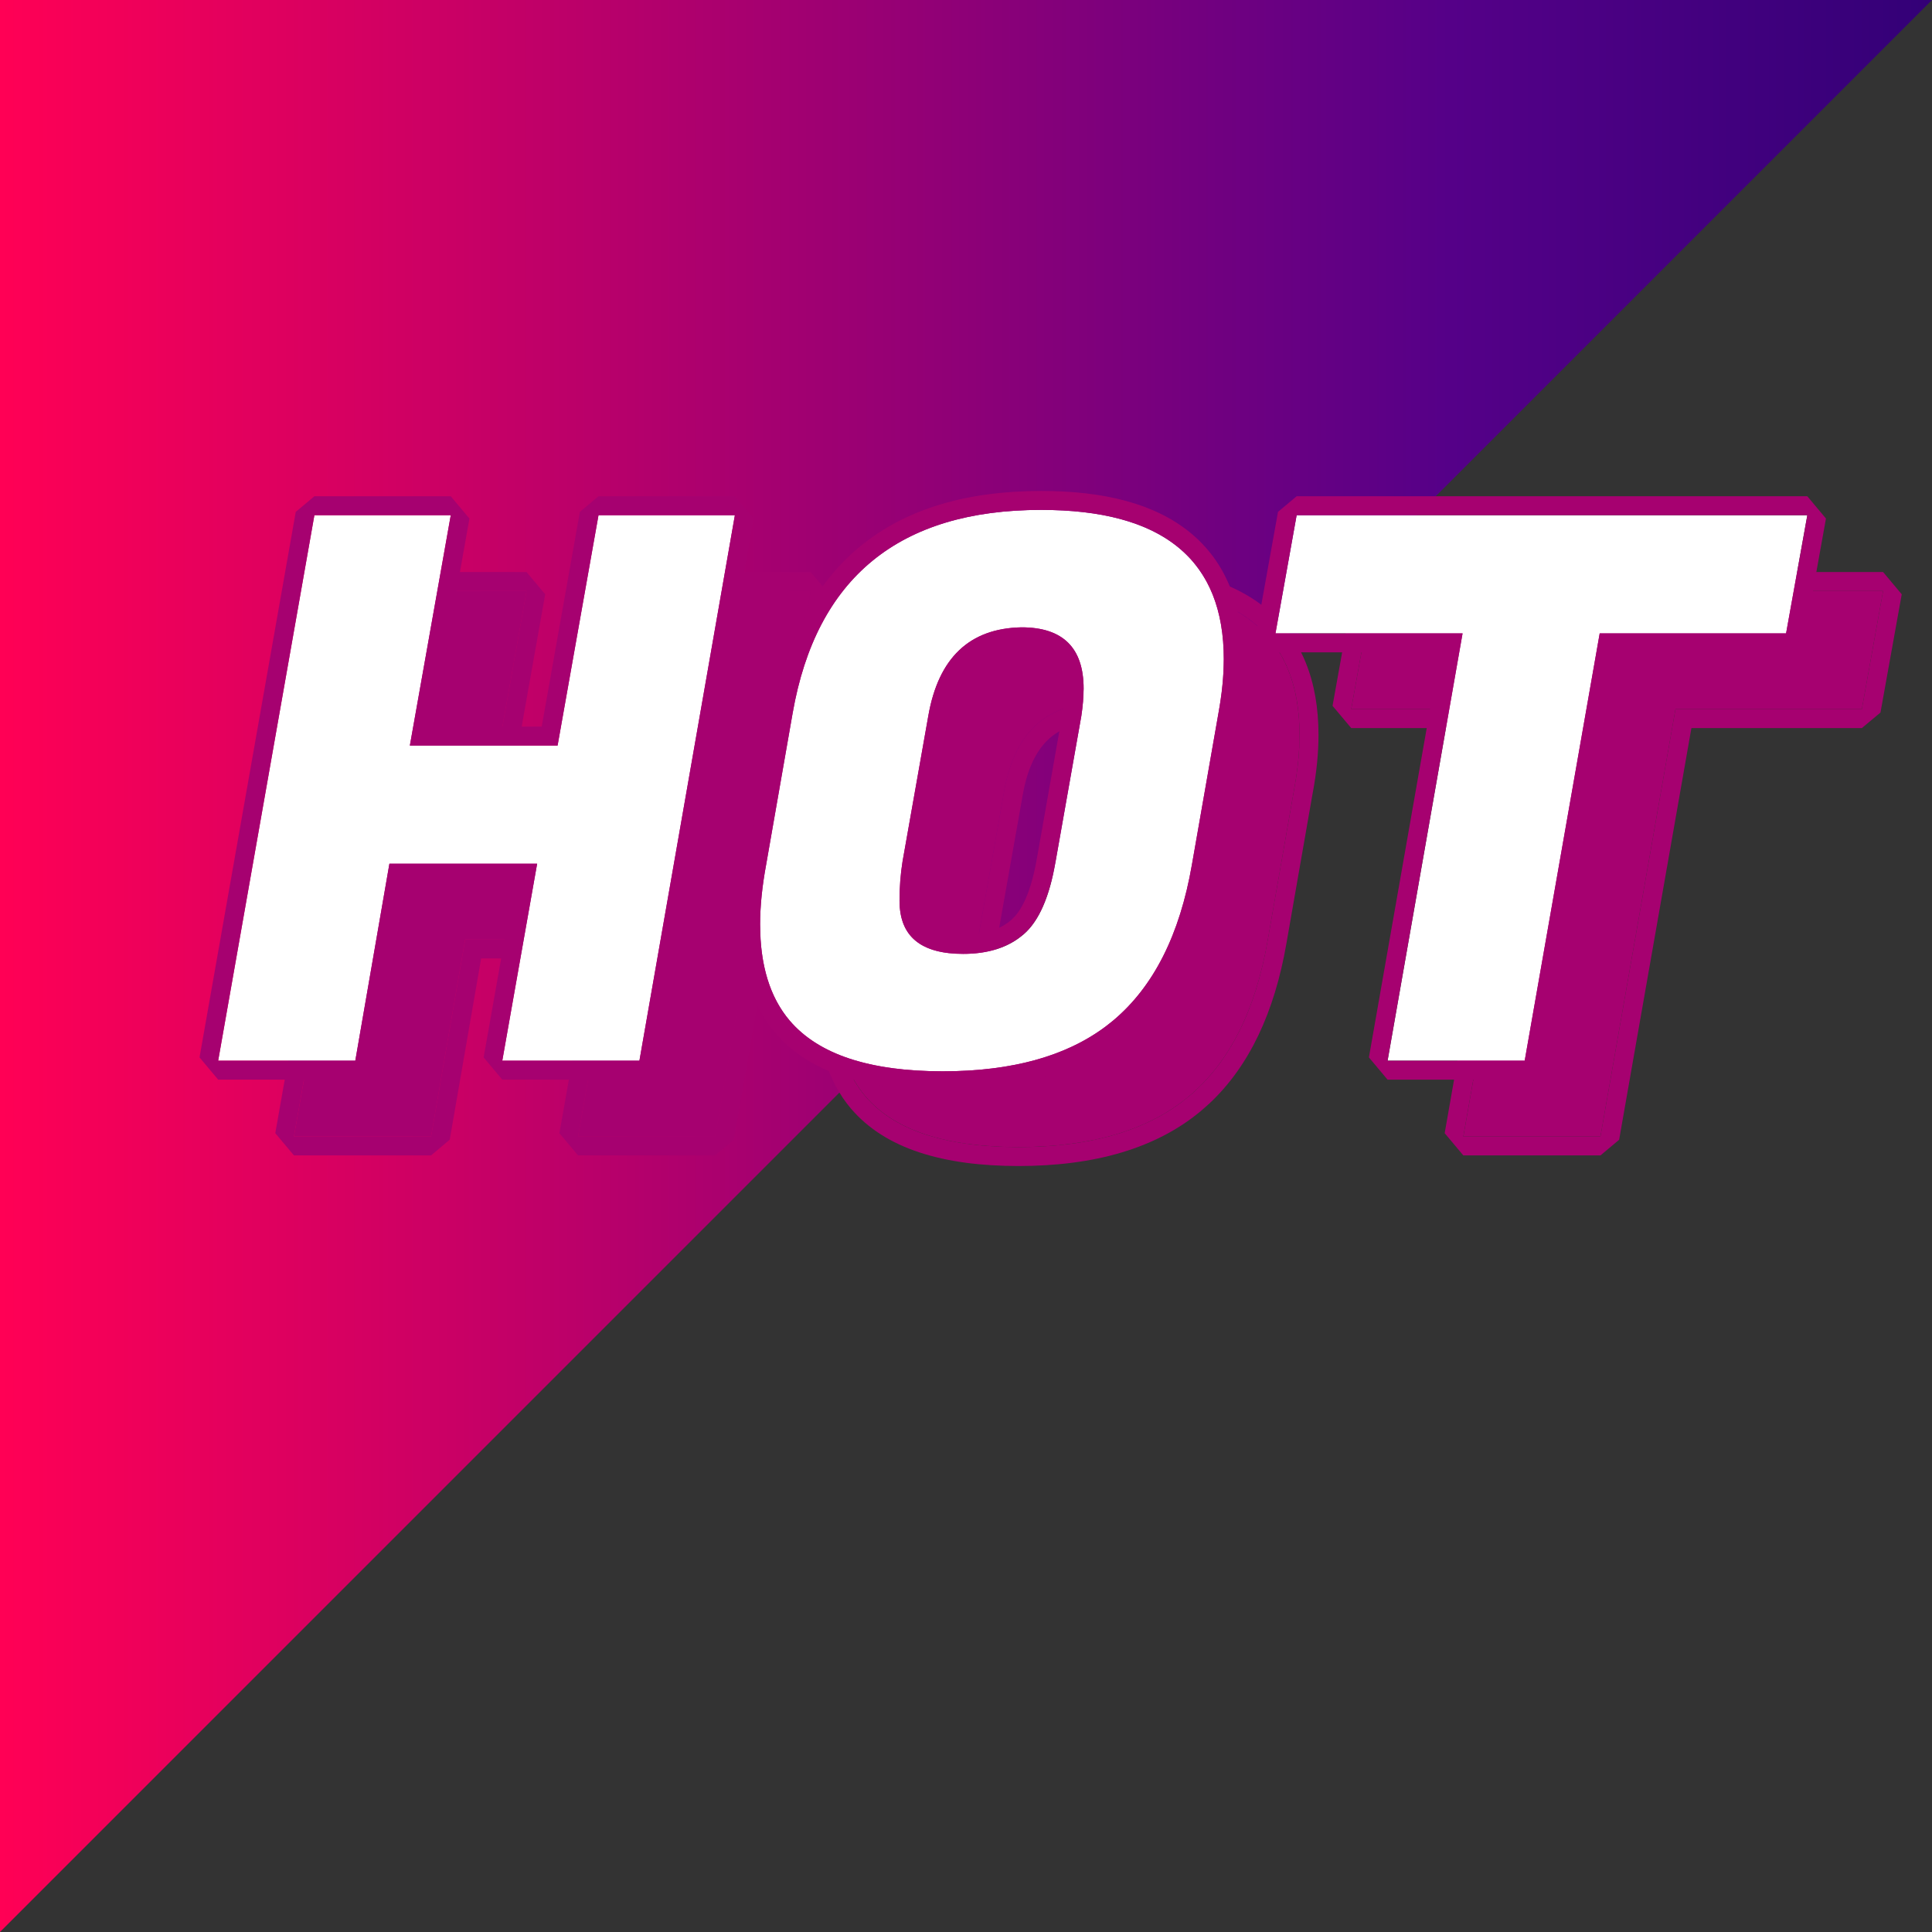
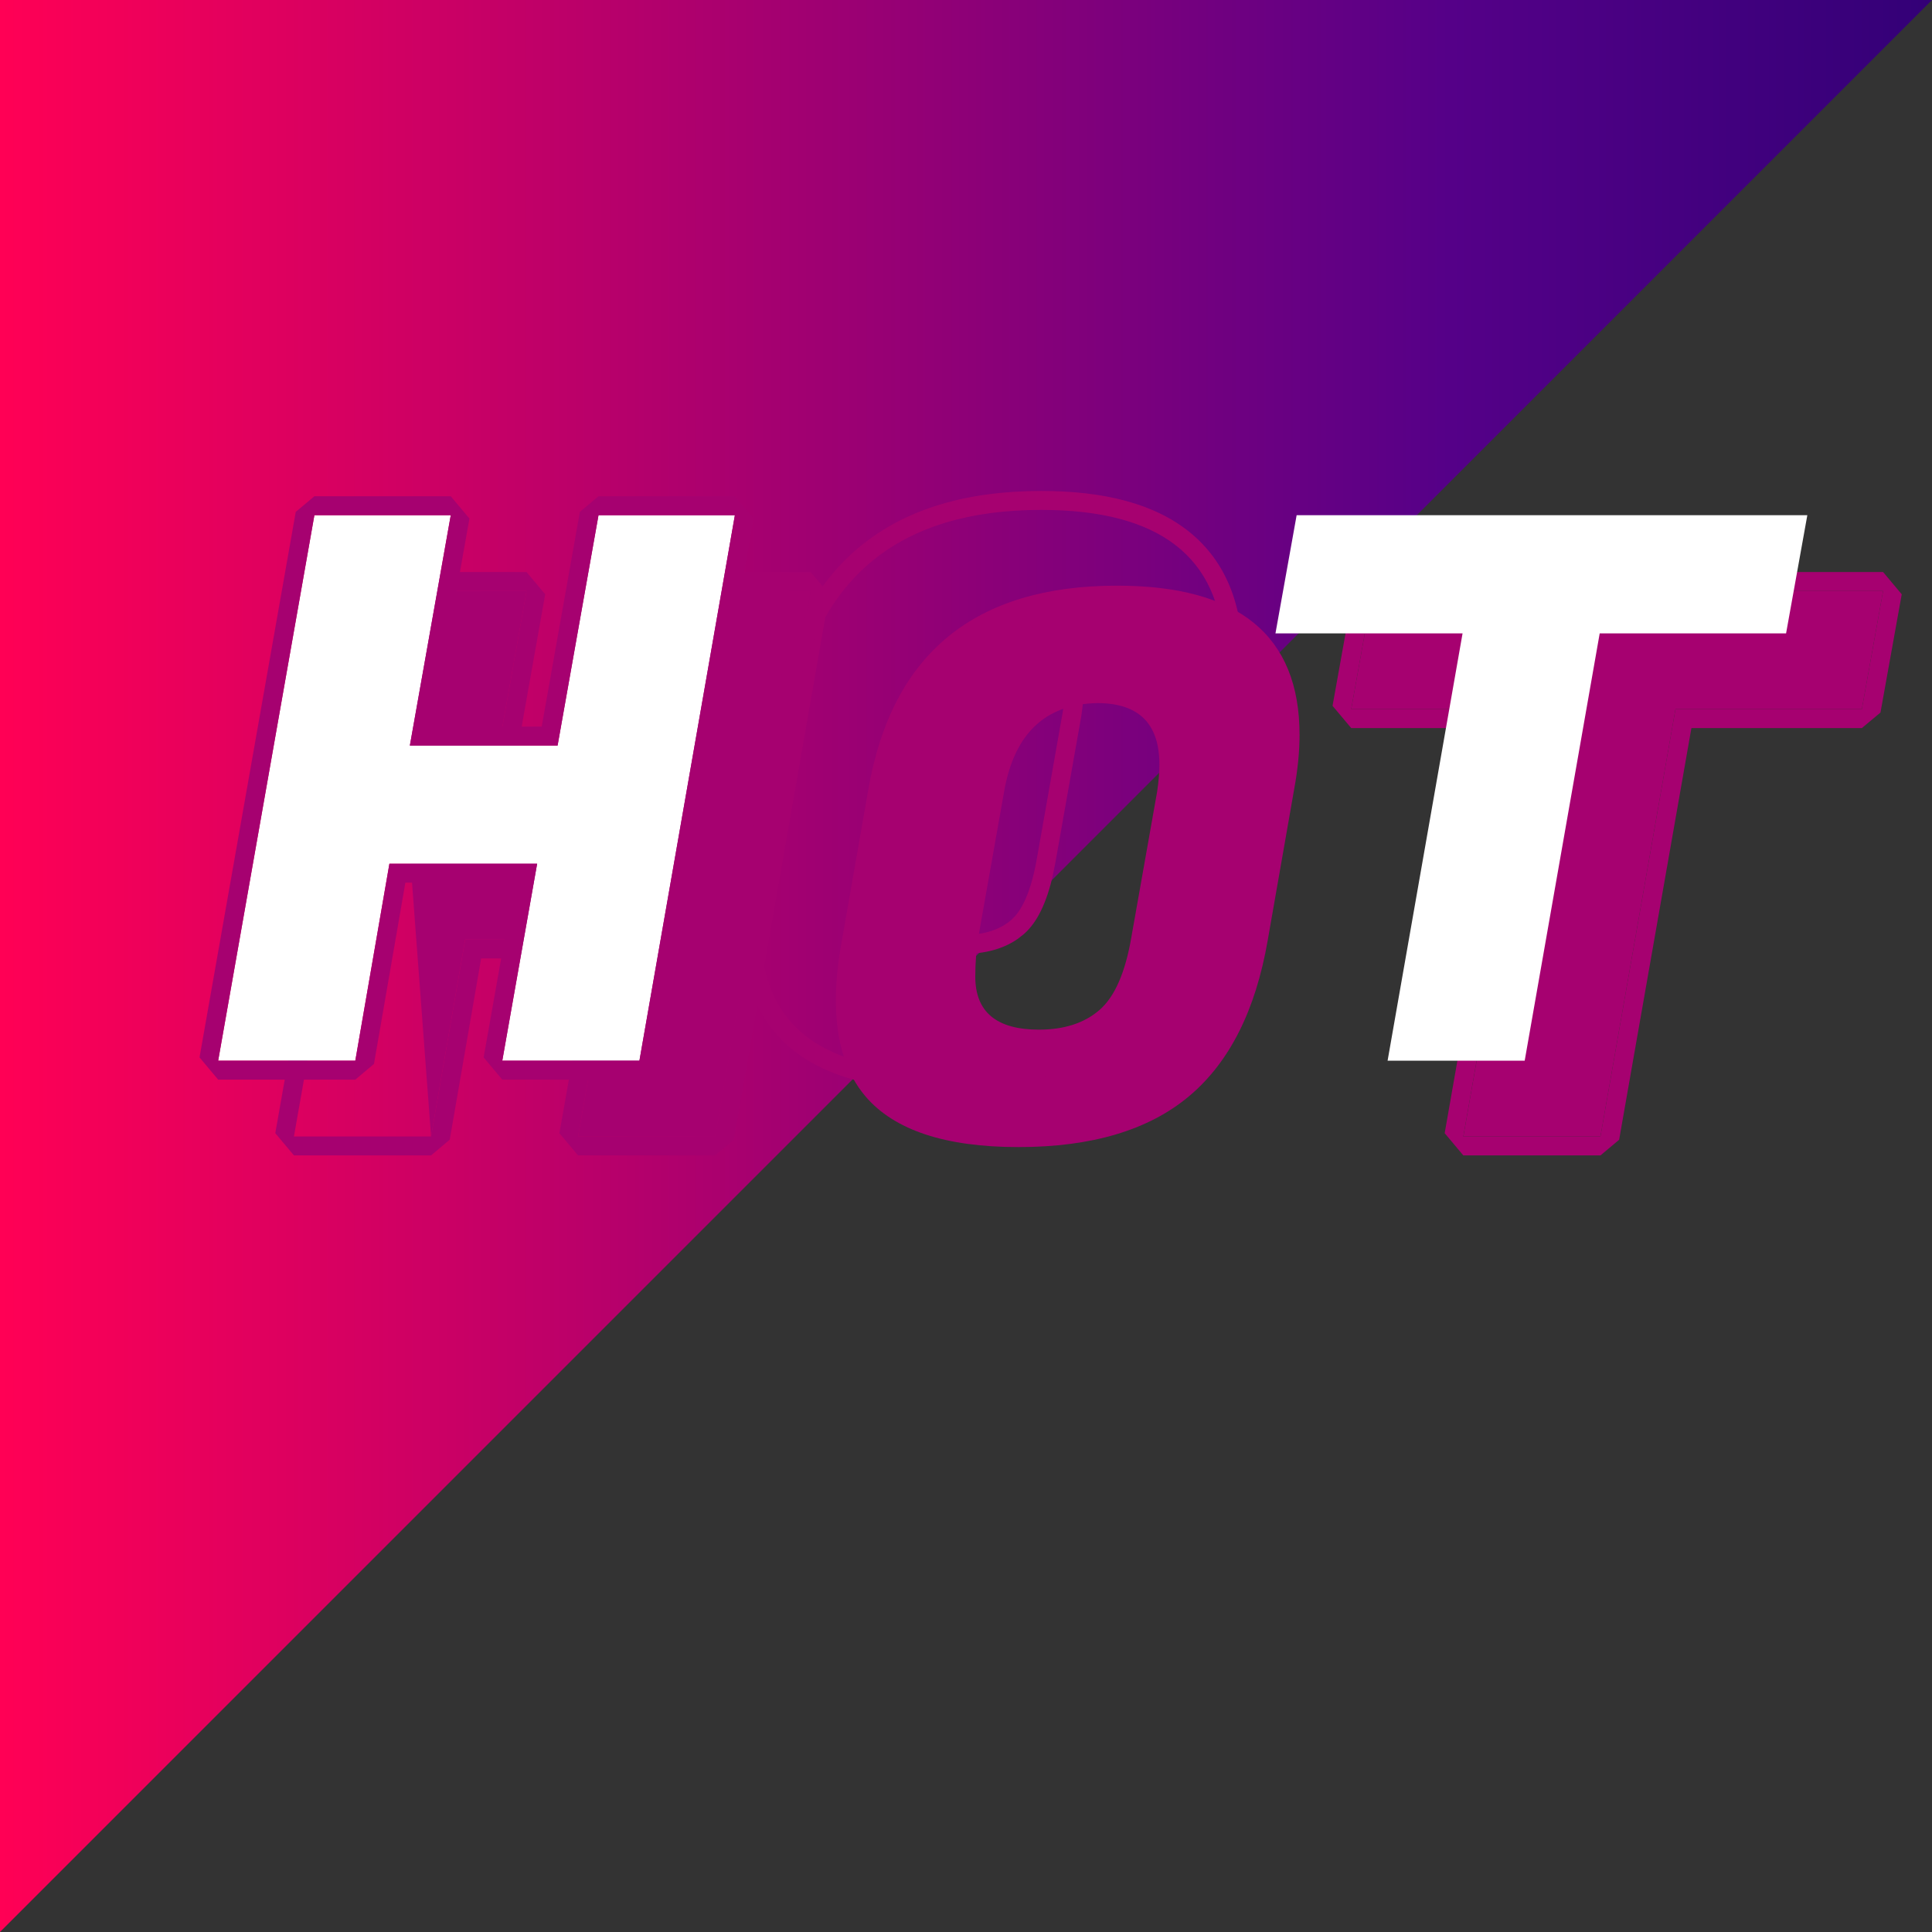
<svg xmlns="http://www.w3.org/2000/svg" width="51" height="51" viewBox="0 0 51 51" fill="none">
  <rect x="0" y="0" width="51" height="51" fill="#333333" stroke="none" />
  <path d="M0 51L51 -2.68152e-07H0V51Z" fill="url(#paint0_linear_1419_7637)" />
  <path d="M49.148 18.72H44.228L42.248 30H38.629L40.608 18.72H35.669L36.228 15.6H49.709L49.148 18.72Z" fill="#A60170" />
  <path d="M29.485 15.46C32.698 15.46 34.305 16.773 34.305 19.4C34.305 19.84 34.258 20.313 34.165 20.82L33.465 24.82C33.145 26.673 32.452 28.047 31.385 28.94C30.318 29.833 28.818 30.28 26.885 30.28C24.952 30.28 23.605 29.833 22.845 28.94C22.325 28.327 22.065 27.48 22.065 26.4C22.065 25.92 22.118 25.393 22.225 24.82L22.925 20.82C23.552 17.247 25.738 15.46 29.485 15.46ZM27.425 27.18C28.092 27.18 28.625 27.007 29.025 26.66C29.425 26.313 29.705 25.673 29.865 24.74L30.545 20.9C30.585 20.633 30.605 20.393 30.605 20.18C30.605 19.1 30.058 18.56 28.965 18.56C27.592 18.587 26.772 19.367 26.505 20.9L25.825 24.74C25.772 25.073 25.745 25.42 25.745 25.78C25.745 26.713 26.305 27.18 27.425 27.18Z" fill="#A60170" />
-   <path d="M21.399 15.6L18.879 30H15.259L16.179 24.8H12.279L11.379 30H7.759L10.299 15.6H13.899L12.819 21.68H16.719L17.799 15.6H21.399Z" fill="#A60170" />
+   <path d="M21.399 15.6L18.879 30H15.259L16.179 24.8H12.279L11.379 30L10.299 15.6H13.899L12.819 21.68H16.719L17.799 15.6H21.399Z" fill="#A60170" />
  <path d="M49.709 15.1L50.201 15.688L49.64 18.809L49.148 19.22H44.649L42.741 30.087L42.248 30.5H38.628L38.136 29.913L40.013 19.22H35.669L35.176 18.632L35.736 15.512L36.228 15.1H49.709ZM36.228 15.6L35.669 18.72H40.608L38.628 30H42.248L44.228 18.72H49.148L49.709 15.6H36.228Z" fill="#A60170" />
-   <path d="M34.305 19.4C34.305 16.856 32.797 15.543 29.782 15.464L29.485 15.46C25.738 15.46 23.551 17.247 22.924 20.82L22.225 24.82C22.119 25.394 22.065 25.921 22.065 26.4L22.077 26.794C22.134 27.688 22.389 28.404 22.844 28.94C23.557 29.778 24.785 30.222 26.529 30.274L26.884 30.28C28.697 30.28 30.128 29.887 31.179 29.102L31.384 28.94C32.451 28.047 33.144 26.674 33.464 24.82L34.165 20.82C34.234 20.44 34.279 20.079 34.296 19.736L34.305 19.4ZM30.105 20.18C30.105 19.718 29.988 19.464 29.843 19.32C29.698 19.177 29.438 19.061 28.97 19.06C28.383 19.072 27.965 19.242 27.665 19.527C27.357 19.82 27.119 20.286 26.998 20.985L26.997 20.987L26.318 24.818L26.319 24.819C26.27 25.125 26.245 25.445 26.245 25.78C26.245 26.143 26.349 26.333 26.485 26.446C26.638 26.574 26.922 26.68 27.424 26.68V27.18L27.221 27.175C26.302 27.124 25.813 26.715 25.752 25.949L25.745 25.78C25.745 25.42 25.771 25.073 25.825 24.74L26.504 20.9C26.771 19.367 27.591 18.586 28.964 18.56C30.058 18.56 30.605 19.1 30.605 20.18L30.589 20.52C30.579 20.64 30.564 20.767 30.544 20.9L29.865 24.74L29.799 25.076C29.633 25.829 29.375 26.357 29.025 26.66L28.869 26.782C28.489 27.048 28.008 27.18 27.424 27.18V26.68C28.003 26.68 28.409 26.531 28.697 26.282L28.796 26.183C29.026 25.921 29.237 25.442 29.372 24.655L29.373 24.652L30.05 20.817C30.087 20.573 30.105 20.361 30.105 20.18ZM34.805 19.4C34.805 19.875 34.755 20.379 34.657 20.91L34.656 20.909L33.958 24.906C33.645 26.714 32.981 28.143 31.922 29.132L31.706 29.323C30.519 30.317 28.89 30.78 26.884 30.78C24.897 30.78 23.366 30.324 22.464 29.264H22.463C21.844 28.533 21.565 27.558 21.565 26.4C21.565 25.884 21.622 25.326 21.733 24.729L22.432 20.733L22.498 20.388C22.855 18.683 23.584 17.34 24.718 16.413C25.926 15.426 27.534 14.96 29.485 14.96C31.147 14.96 32.486 15.297 33.416 16.058C34.366 16.834 34.805 17.98 34.805 19.4Z" fill="#A60170" />
  <path d="M13.899 15.1L14.392 15.688L13.416 21.18H16.3L17.307 15.513L17.799 15.1H21.399L21.892 15.687L19.372 30.086L18.879 30.5H15.259L14.767 29.913L15.584 25.3H12.701L11.872 30.085L11.379 30.5H7.759L7.267 29.913L9.807 15.513L10.299 15.1H13.899ZM10.299 15.6L7.759 30H11.379L12.28 24.8H16.179L15.259 30H18.879L21.399 15.6H17.799L16.719 21.68H12.82L13.899 15.6H10.299Z" fill="#A60170" />
  <path d="M47.148 16.72H42.228L40.248 28H36.629L38.608 16.72H33.669L34.228 13.6H47.709L47.148 16.72Z" fill="white" />
-   <path d="M27.485 13.46C30.698 13.46 32.305 14.773 32.305 17.4C32.305 17.84 32.258 18.313 32.165 18.82L31.465 22.82C31.145 24.673 30.452 26.047 29.385 26.94C28.318 27.833 26.818 28.28 24.885 28.28C22.952 28.28 21.605 27.833 20.845 26.94C20.325 26.327 20.065 25.48 20.065 24.4C20.065 23.92 20.118 23.393 20.225 22.82L20.925 18.82C21.552 15.247 23.738 13.46 27.485 13.46ZM25.425 25.18C26.092 25.18 26.625 25.007 27.025 24.66C27.425 24.313 27.705 23.673 27.865 22.74L28.545 18.9C28.585 18.633 28.605 18.393 28.605 18.18C28.605 17.1 28.058 16.56 26.965 16.56C25.592 16.587 24.772 17.367 24.505 18.9L23.825 22.74C23.772 23.073 23.745 23.42 23.745 23.78C23.745 24.713 24.305 25.18 25.425 25.18Z" fill="white" />
  <path d="M19.399 13.6L16.879 28H13.259L14.179 22.8H10.279L9.379 28H5.759L8.299 13.6H11.899L10.819 19.68H14.719L15.799 13.6H19.399Z" fill="white" />
-   <path d="M47.709 13.1L48.201 13.688L47.64 16.809L47.148 17.22H42.649L40.741 28.087L40.248 28.5H36.628L36.136 27.913L38.013 17.22H33.669L33.176 16.632L33.736 13.512L34.228 13.1H47.709ZM34.228 13.6L33.669 16.72H38.608L36.628 28H40.248L42.228 16.72H47.148L47.709 13.6H34.228Z" fill="#A60170" />
  <path d="M32.305 17.4C32.305 14.856 30.797 13.543 27.782 13.464L27.485 13.46C23.738 13.46 21.551 15.247 20.924 18.82L20.225 22.82C20.119 23.394 20.065 23.921 20.065 24.4L20.077 24.794C20.134 25.688 20.389 26.404 20.844 26.94C21.557 27.778 22.785 28.222 24.529 28.274L24.884 28.28C26.697 28.28 28.128 27.887 29.179 27.102L29.384 26.94C30.451 26.047 31.144 24.674 31.464 22.82L32.165 18.82C32.234 18.44 32.279 18.079 32.296 17.736L32.305 17.4ZM28.105 18.18C28.105 17.718 27.988 17.464 27.843 17.32C27.698 17.177 27.438 17.061 26.97 17.06C26.383 17.072 25.965 17.242 25.665 17.527C25.357 17.82 25.119 18.286 24.998 18.985L24.997 18.987L24.318 22.818L24.319 22.819C24.27 23.125 24.245 23.445 24.245 23.78C24.245 24.143 24.349 24.333 24.485 24.446C24.638 24.574 24.922 24.68 25.424 24.68V25.18L25.221 25.175C24.302 25.124 23.813 24.715 23.752 23.949L23.745 23.78C23.745 23.42 23.771 23.073 23.825 22.74L24.504 18.9C24.771 17.367 25.591 16.586 26.964 16.56C28.058 16.56 28.605 17.1 28.605 18.18L28.589 18.52C28.579 18.64 28.564 18.767 28.544 18.9L27.865 22.74L27.799 23.076C27.633 23.829 27.375 24.357 27.025 24.66L26.869 24.782C26.489 25.048 26.008 25.18 25.424 25.18V24.68C26.003 24.68 26.409 24.531 26.697 24.282L26.796 24.183C27.026 23.921 27.237 23.442 27.372 22.655L27.373 22.652L28.05 18.817C28.087 18.573 28.105 18.361 28.105 18.18ZM32.805 17.4C32.805 17.875 32.755 18.379 32.657 18.91L32.656 18.909L31.957 22.906C31.645 24.714 30.981 26.143 29.922 27.132L29.706 27.323C28.519 28.317 26.89 28.78 24.884 28.78C22.897 28.78 21.366 28.324 20.464 27.264H20.463C19.844 26.533 19.565 25.558 19.565 24.4C19.565 23.884 19.622 23.326 19.733 22.729L20.432 18.733L20.498 18.388C20.855 16.683 21.584 15.34 22.718 14.413C23.926 13.426 25.534 12.96 27.485 12.96C29.147 12.96 30.486 13.297 31.416 14.058C32.366 14.834 32.805 15.98 32.805 17.4Z" fill="#A60170" />
  <path d="M11.899 13.1L12.392 13.688L11.416 19.18H14.3L15.307 13.513L15.799 13.1H19.399L19.892 13.687L17.372 28.086L16.879 28.5H13.259L12.767 27.913L13.584 23.3H10.701L9.872 28.085L9.379 28.5H5.759L5.267 27.913L7.807 13.513L8.299 13.1H11.899ZM8.299 13.6L5.759 28H9.379L10.28 22.8H14.179L13.259 28H16.879L19.399 13.6H15.799L14.719 19.68H10.82L11.899 13.6H8.299Z" fill="#A60170" />
  <defs>
    <linearGradient id="paint0_linear_1419_7637" x1="51.014" y1="25.486" x2="0" y2="25.486" gradientUnits="userSpaceOnUse">
      <stop stop-color="#330077" />
      <stop offset="0.25" stop-color="#550088" />
      <stop offset="1" stop-color="#FF0055" />
    </linearGradient>
  </defs>
</svg>